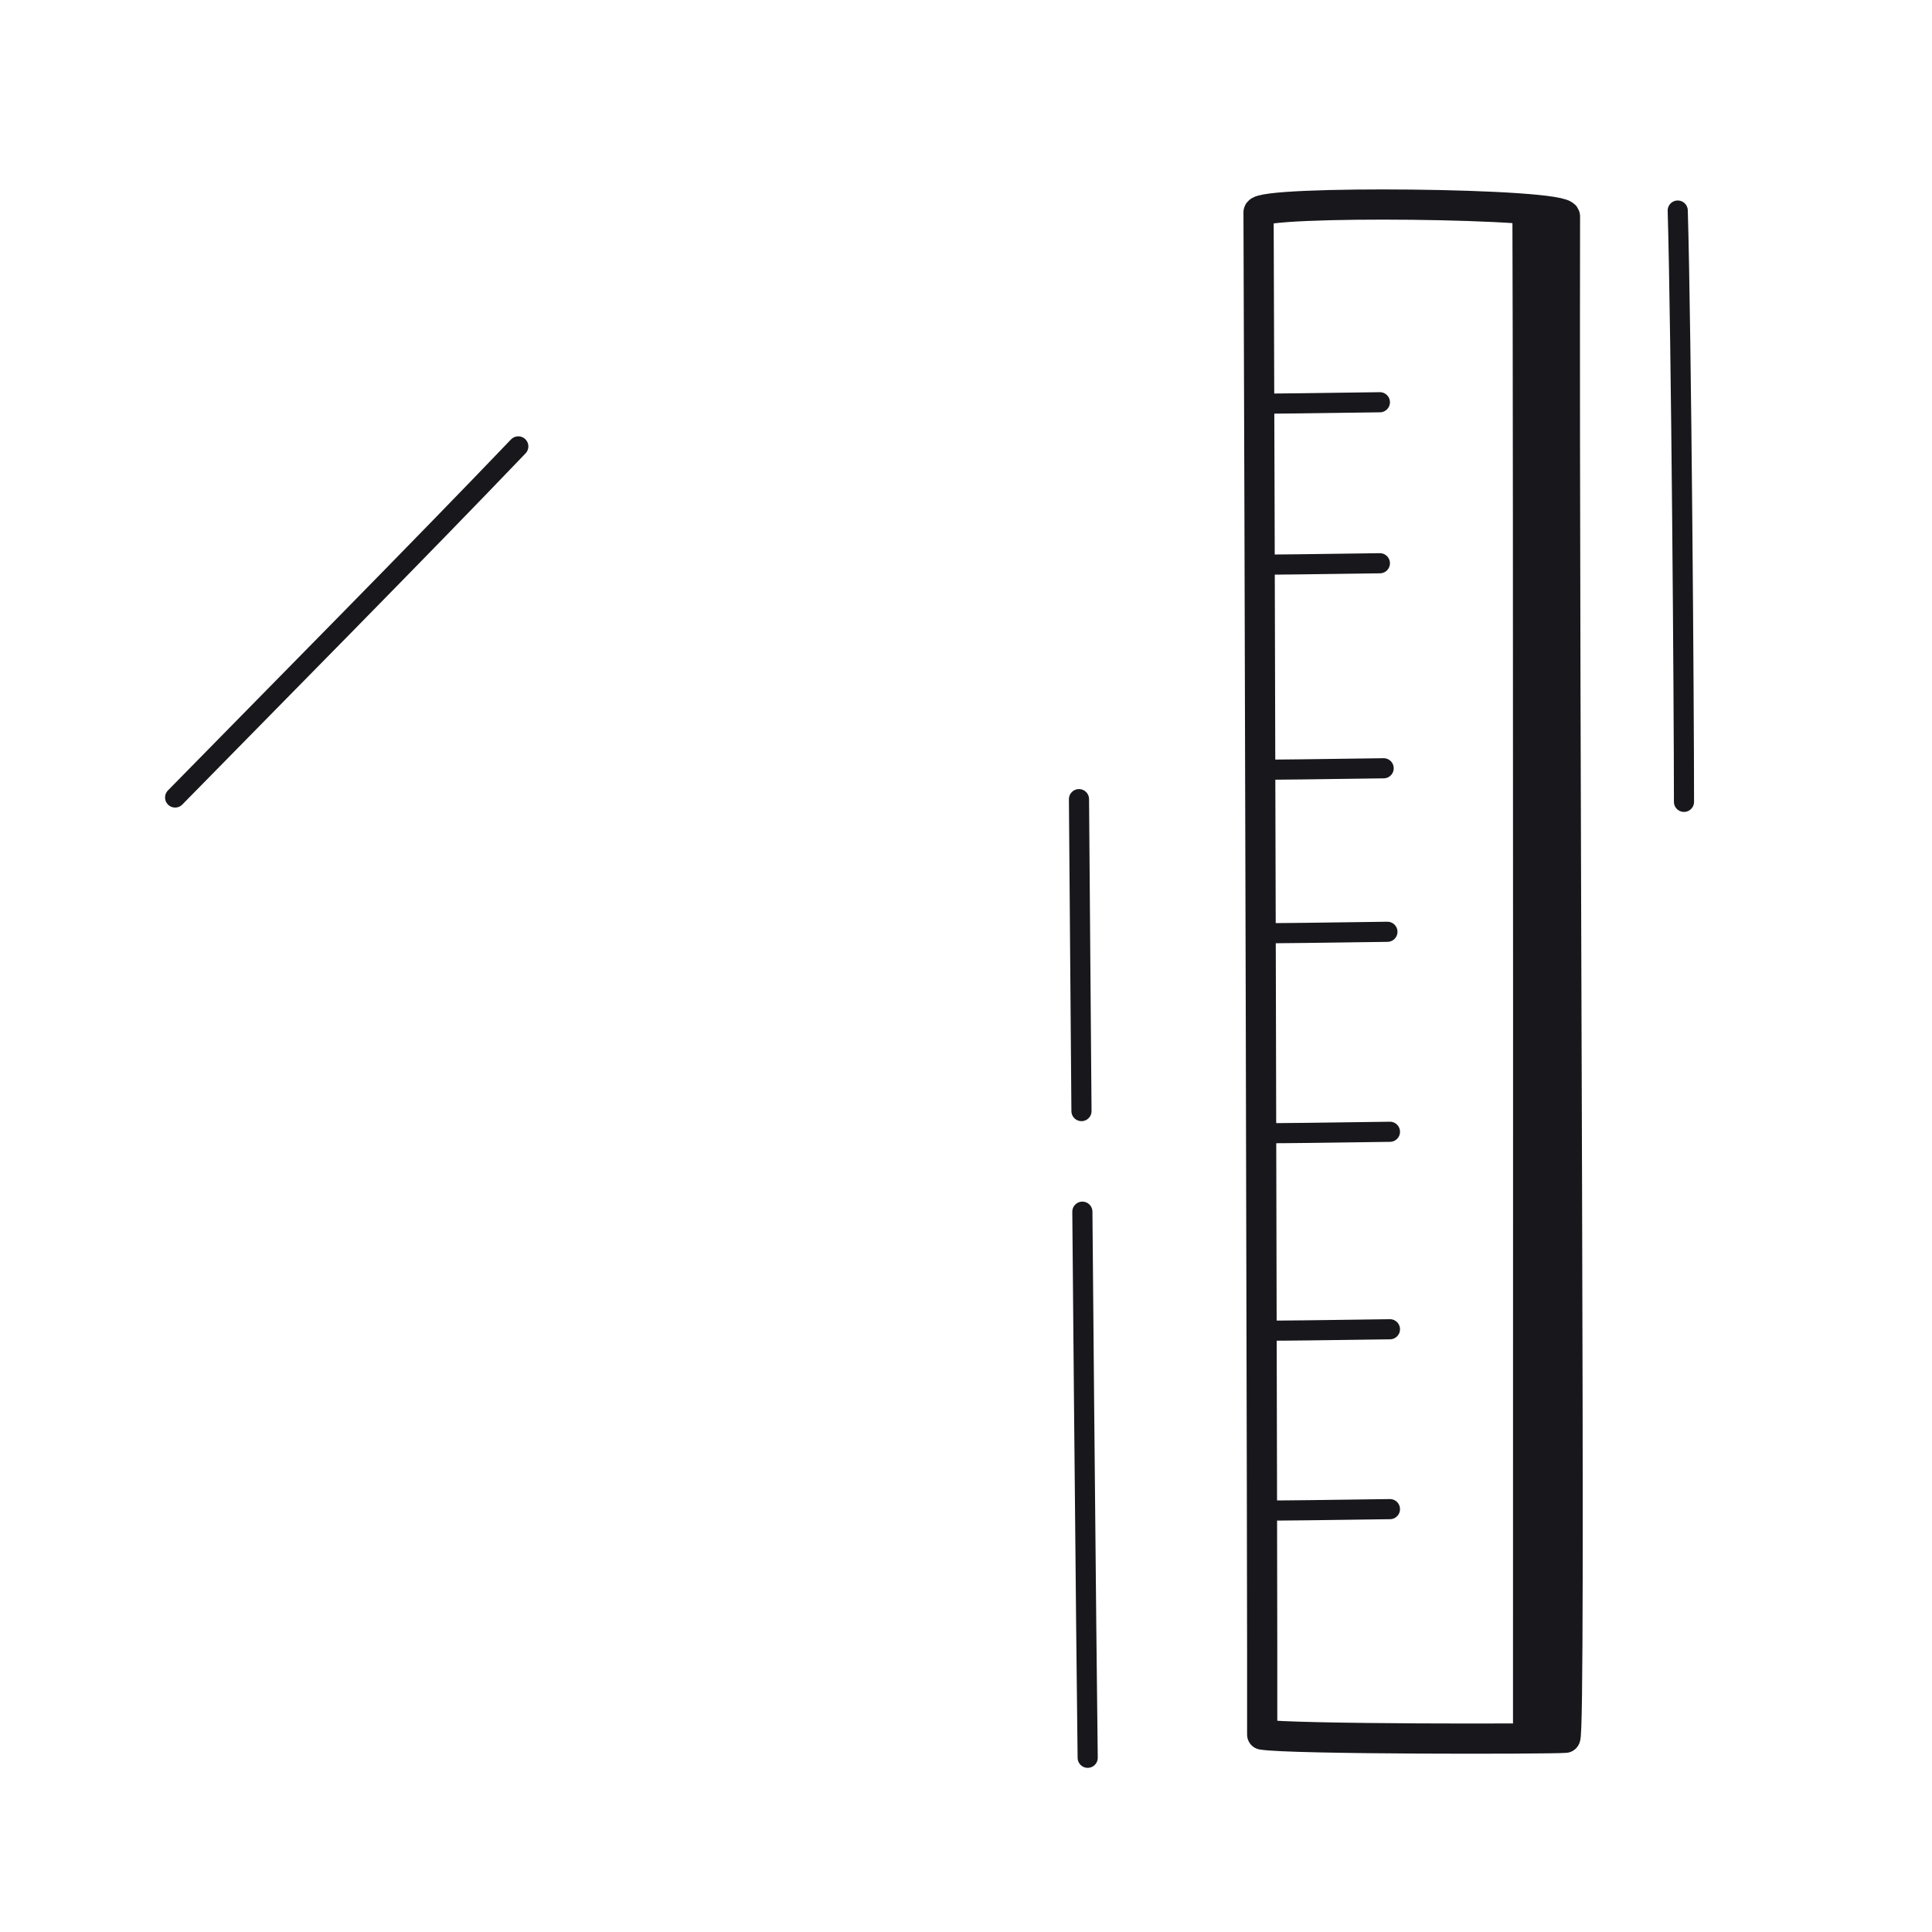
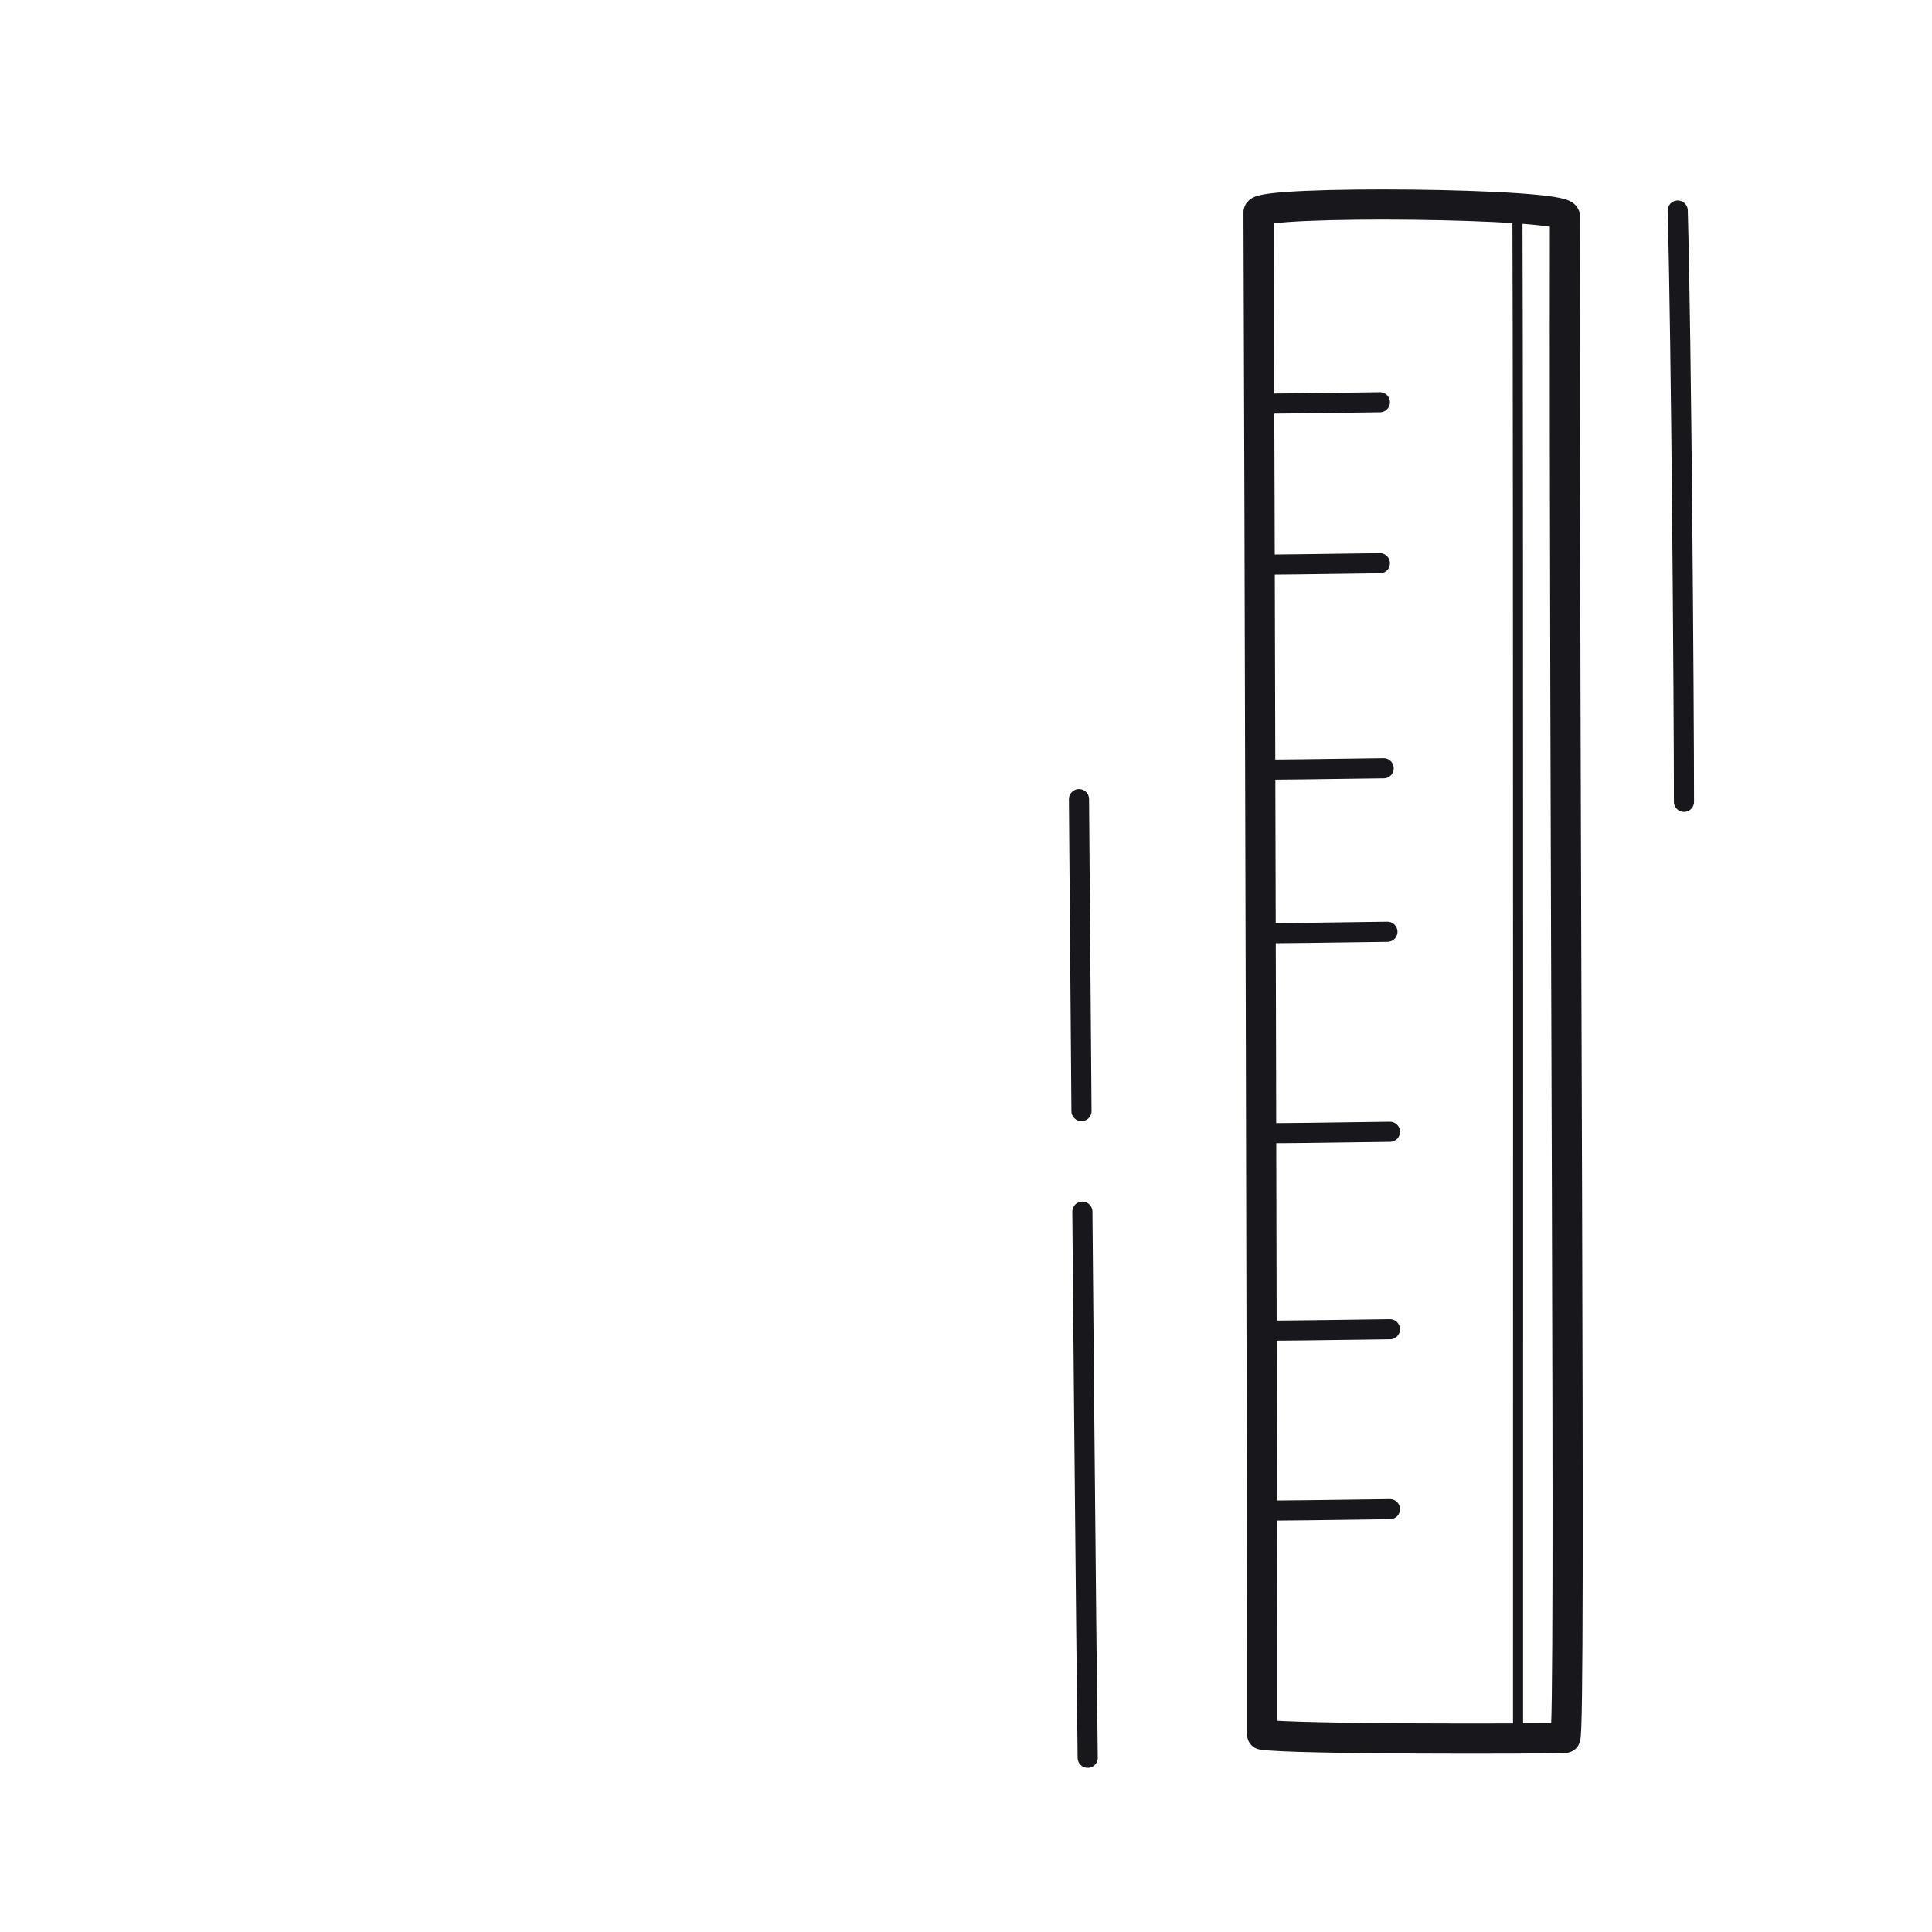
<svg xmlns="http://www.w3.org/2000/svg" xmlns:xlink="http://www.w3.org/1999/xlink" width="192" height="192" style="width:100%;height:100%;transform:translate3d(0,0,0);content-visibility:visible" viewBox="0 0 192 192">
  <defs>
    <clipPath id="c">
      <path d="M0 0h192v192H0z" />
    </clipPath>
    <clipPath id="f">
      <path d="M0 0h192v192H0z" />
    </clipPath>
    <clipPath id="d">
      <path d="M0 0h192v192H0z" />
    </clipPath>
    <filter id="a" width="100%" height="100%" x="0%" y="0%" filterUnits="objectBoundingBox">
      <feComponentTransfer in="SourceGraphic">
        <feFuncA tableValues="1.0 0.0" type="table" />
      </feComponentTransfer>
    </filter>
    <path id="b" fill="red" d="M-15.358-75.454c.083 18.539.403 141.964.362 151.283 2.77.47 28.27.451 30.116.317.598-.043-.133-96.2-.027-151.2.002-1.347-30.458-1.609-30.451-.4" style="display:block" transform="translate(140.432 96.554)" />
    <mask id="e" mask-type="alpha" maskUnits="userSpaceOnUse">
      <g filter="url(#a)">
        <path fill="#fff" d="M0 0h192v192H0z" opacity="0" />
        <use xlink:href="#b" />
      </g>
    </mask>
  </defs>
  <g clip-path="url(#c)">
    <g clip-path="url(#d)" style="display:block">
      <path fill="none" stroke="#17171C" stroke-linecap="round" stroke-linejoin="round" stroke-width="2" d="M-.311-29.381c.36 12.388.622 49.341.622 58.762" class="primary" style="display:block" transform="translate(167.042 50.306)" />
-       <path fill="none" stroke="#17171C" stroke-linecap="round" stroke-linejoin="round" stroke-width="2.001" d="M24.395-.017c-13.68 0-34.931-.107-48.79.067" class="primary" style="display:block" transform="rotate(134.424 4.248 38.15)" />
      <path fill="none" stroke="#17171C" stroke-dasharray="57 10" stroke-dashoffset="-41" stroke-linecap="round" stroke-linejoin="round" stroke-width="2.001" d="M-31.953 59.958c18.758-35.07 40.739-76.38 44.797-84.082" class="primary" style="display:block" transform="rotate(151.432 35.16 87.406)" />
      <g mask="url(#e)" style="display:block">
        <path fill="#17171C" d="M94.53 18.865c.243.076-.495 151.649.394 155.198-.543-.12-2.645-1.85-5.83-4.71-.545-.49-.758-144.358-.337-144.782 3.56-3.586 5.716-5.724 5.773-5.706" class="primary" />
        <path fill="none" stroke="#17171C" stroke-linecap="round" stroke-linejoin="round" stroke-width="1.001" d="M94.53 18.865c.243.076-.495 151.649.394 155.198-.543-.12-2.645-1.85-5.83-4.71-.545-.49-.758-144.358-.337-144.782 3.56-3.586 5.716-5.724 5.773-5.706" class="primary" />
      </g>
      <g fill="none" stroke="#17171C" stroke-linecap="round" stroke-linejoin="round" mask="url(#e)" style="display:block">
        <path stroke-width="3.002" d="M94.53 18.865c.243.076-.496 151.65.394 155.2-3.672-.807-78.134-74.794-78.132-75.655.002-.635 77.395-79.652 77.738-79.545" class="primary" />
        <path stroke-width="2.999" d="M75.68 67.703c.092.03-.186 57.187.149 58.526-1.385-.305-29.465-28.205-29.464-28.53 0-.24 29.185-30.036 29.314-29.996" class="primary" />
      </g>
      <g fill="none" stroke="#17171C" stroke-linecap="round" stroke-linejoin="round" style="display:block">
        <path stroke-width="3" d="M125.074 21.1c.083 18.539.403 141.964.362 151.283 2.77.47 28.27.451 30.116.317.598-.043-.133-96.2-.027-151.2.002-1.347-30.458-1.609-30.451-.4" class="primary" />
        <path stroke-width="2" d="M137.131 39.975c-6.163.093-11.533.152-11.963.137m11.963 15.863c-6.163.093-11.533.152-11.963.137m12.338 20.238c-6.163.093-11.533.152-11.963.137M137.881 92.6c-6.163.093-11.533.152-11.963.137m12.213 19.738c-6.163.093-11.533.152-11.963.137m11.963 19.488c-6.163.093-11.533.152-11.963.137m11.963 17.738c-6.163.093-11.533.152-11.963.137" class="primary" />
      </g>
      <g style="display:block">
-         <path fill="#17171C" d="M150.801 21.1c.092 18.68.066 141.964.059 151.283.45.47 4.592.451 4.892.317.097-.043-.133-125.507-.004-151.2.001-.172-4.949-.711-4.947-.4" class="primary" />
        <path fill="none" stroke="#17171C" stroke-linecap="round" stroke-linejoin="round" d="M150.801 21.1c.092 18.68.066 141.964.059 151.283.45.47 4.592.451 4.892.317.097-.043-.133-125.507-.004-151.2.001-.172-4.949-.711-4.947-.4" class="primary" />
      </g>
    </g>
    <g clip-path="url(#f)" style="display:none">
      <path fill="none" class="primary" style="display:none" />
      <path fill="none" class="primary" style="display:none" />
      <path fill="none" class="primary" style="display:none" />
      <g style="display:none">
        <path class="primary" />
        <path fill="none" class="primary" />
      </g>
      <g fill="none" style="display:none">
        <path class="primary" />
        <path class="primary" />
      </g>
      <g style="display:none">
        <path class="primary" />
        <path fill="none" class="primary" />
      </g>
      <g fill="none" style="display:none">
        <path class="primary" />
        <path class="primary" />
        <path class="primary" />
        <path class="primary" />
        <path class="primary" />
        <path class="primary" />
        <path class="primary" />
        <path class="primary" />
      </g>
    </g>
  </g>
</svg>